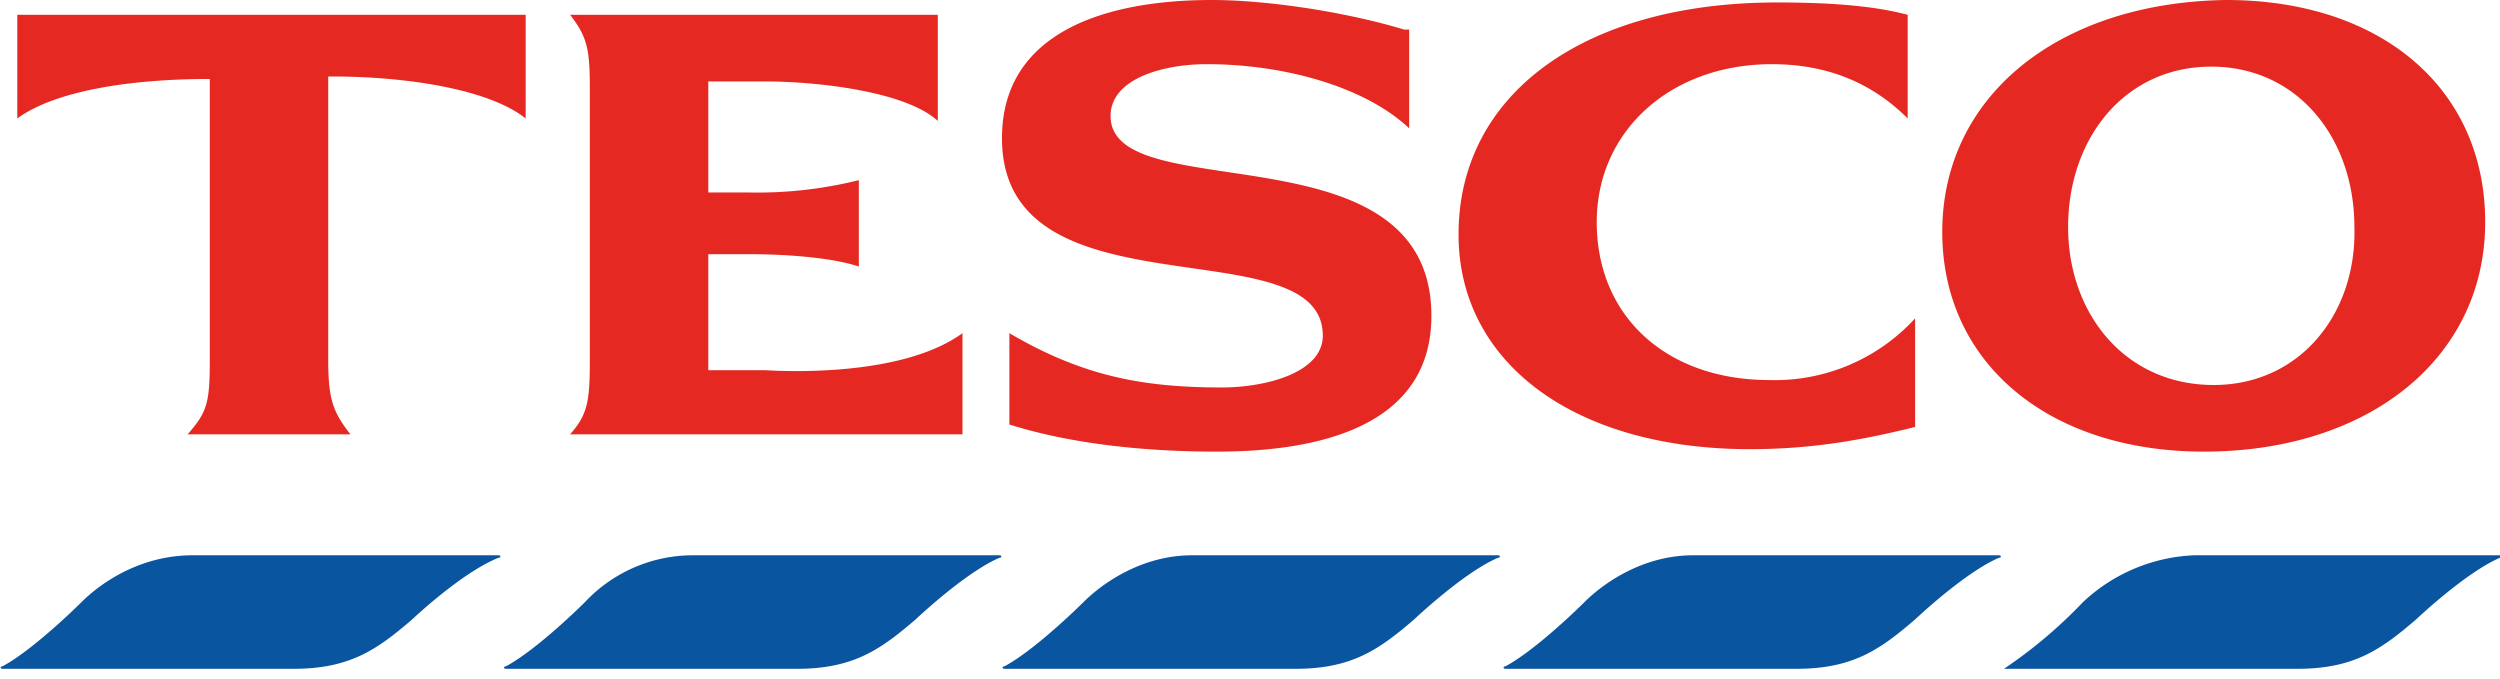
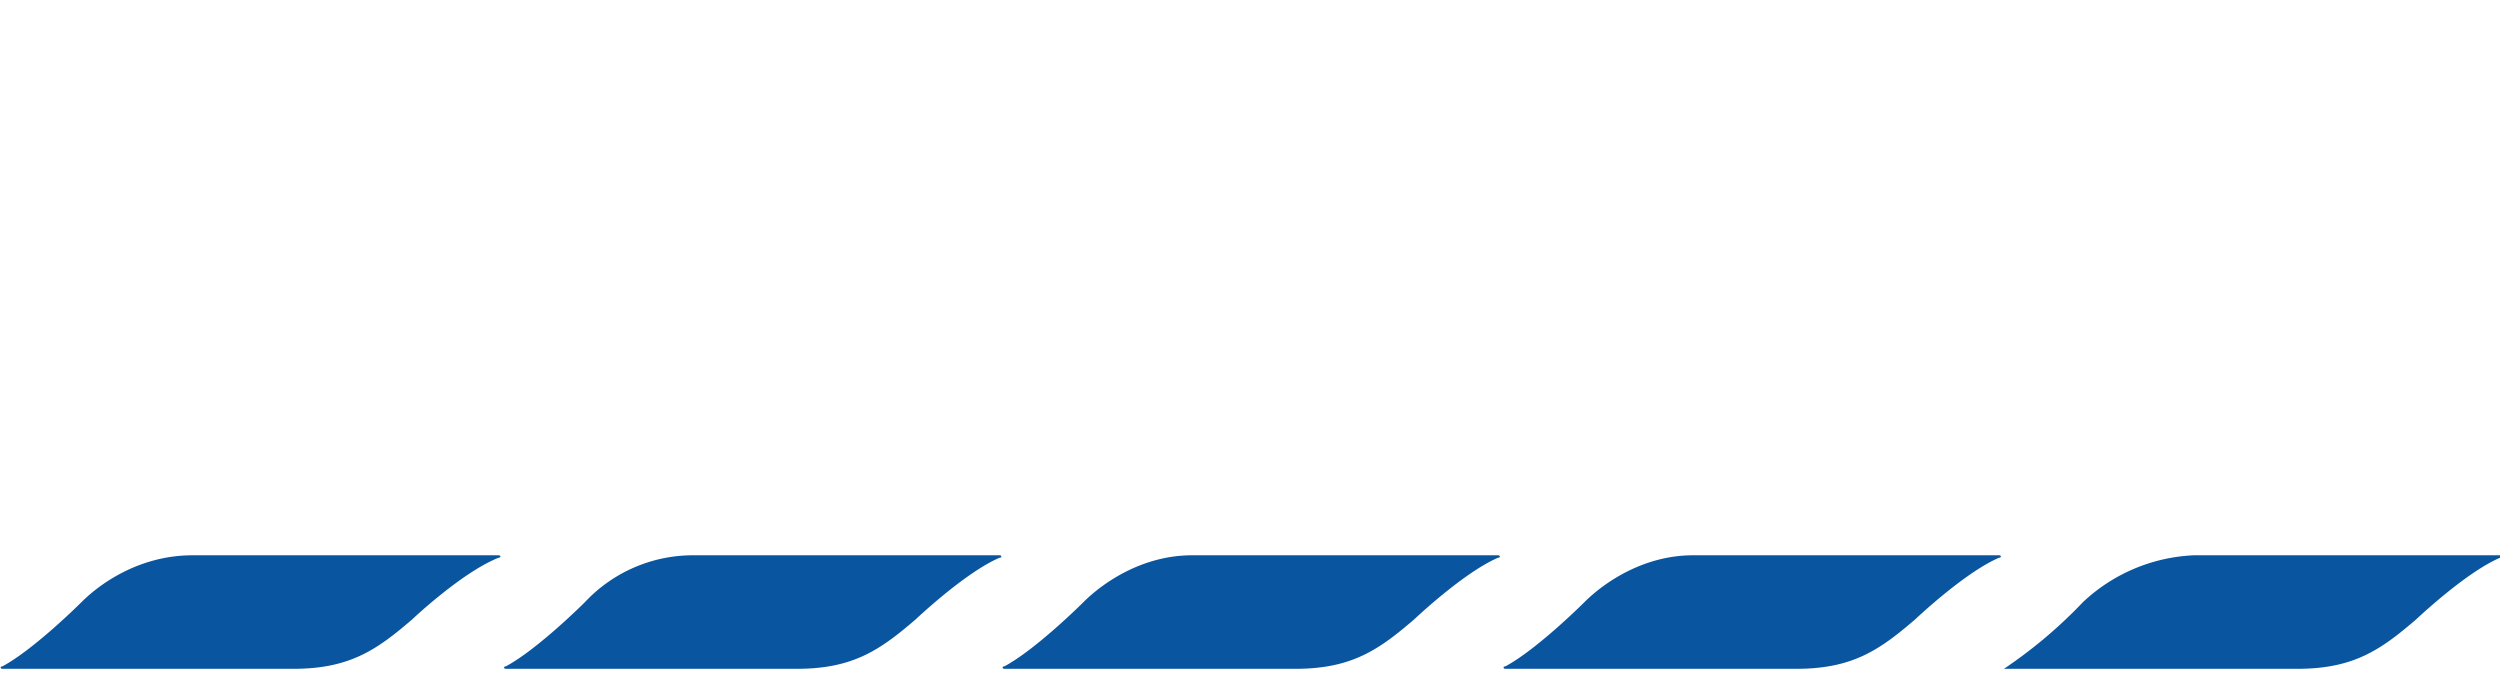
<svg xmlns="http://www.w3.org/2000/svg" viewBox="0 0 101.3 27.5" width="200" height="54.294">
  <path fill="#0A55A0" d="M7.8 22.5h12.4c.1 0 .1.1 0 .1-1.5.6-3.5 2.5-3.5 2.5-1.4 1.2-2.5 2-4.8 2H.1c-.1 0-.1-.1 0-.1 1.3-.7 3.2-2.6 3.2-2.6.8-.8 2.4-1.9 4.5-1.9zM88.9 22.5h12.4c.1 0 .1.1 0 .1-1.4.6-3.4 2.5-3.4 2.5-1.4 1.2-2.5 2-4.8 2H81.2a19.1 19.1 0 0 0 3.2-2.7 7 7 0 0 1 4.5-1.9zM28.1 22.5h12.4c.1 0 .1.1 0 .1-1.4.6-3.4 2.5-3.4 2.5-1.4 1.2-2.5 2-4.8 2H20.5c-.1 0-.1-.1 0-.1 1.3-.7 3.2-2.6 3.2-2.6a6 6 0 0 1 4.4-1.9zM48.3 22.5h12.4c.1 0 .1.1 0 .1-1.4.6-3.4 2.5-3.4 2.5-1.4 1.2-2.5 2-4.8 2H40.7c-.1 0-.1-.1 0-.1 1.3-.7 3.2-2.6 3.2-2.6.8-.8 2.4-1.9 4.4-1.9zM68.6 22.5H81c.1 0 .1.1 0 .1-1.4.6-3.4 2.5-3.4 2.5-1.4 1.2-2.5 2-4.8 2H61c-.1 0-.1-.1 0-.1 1.3-.7 3.2-2.6 3.2-2.6.8-.8 2.4-1.9 4.4-1.9z" />
-   <path fill="#E52922" d="M72 .1c-7.8 0-12.9 3.7-12.9 9.4 0 5.2 4.7 8.7 11.8 8.7 2.3 0 4.3-.3 6.7-.9v-4.4a7.7 7.7 0 0 1-5.9 2.5c-4.2 0-7-2.6-7-6.4 0-3.7 3-6.4 7.1-6.4 2.3 0 4.1.8 5.5 2.2V.6C75.8.2 73.9.1 72 .1zM13.5 3.1c2.9 0 6.3.5 7.8 1.7V.6H.7v4.2c1.5-1.1 4.5-1.6 7.8-1.6v11.4c0 1.7-.1 2.1-.9 3h6.6c-.7-.9-.9-1.4-.9-3V3.1h.2zM34.8 7.3a17 17 0 0 1-4.4.5h-1.7V3.3H31c2.1 0 5.7.4 7 1.6V.6H23.1c.7.9.8 1.4.8 3v11c0 1.7-.1 2.2-.8 3H39v-4.1c-2.2 1.6-6.3 1.6-8 1.5h-2.3v-4.7h1.7c1.2 0 3.2.1 4.4.5V7.3zM56.9 1.2C54.6.5 51.4 0 49.1 0c-4.3 0-8.5 1.3-8.5 5.6 0 7.4 13 3.5 13 8 0 1.5-2.3 2.1-4.1 2.1-3.3 0-5.7-.5-8.6-2.2v3.7c2.2.7 5.1 1.1 8.4 1.1 4.5 0 8.7-1.2 8.7-5.5C58 5 45 8.5 45 4.7c0-1.5 2.1-2.1 3.9-2.1 3.1 0 6.4.9 8.2 2.6v-4h-.2zM83.8 9.2c0-3.6 2.3-6.5 5.8-6.5s5.8 2.9 5.8 6.5c.1 3.5-2.2 6.4-5.7 6.4-3.6 0-5.9-2.9-5.9-6.4zm16.9-.2c0-5.4-4.2-9-10.5-9-6.8.1-11.5 3.9-11.5 9.4 0 5.3 4.3 8.9 10.6 8.9 6.7 0 11.4-3.8 11.4-9.3z" />
</svg>